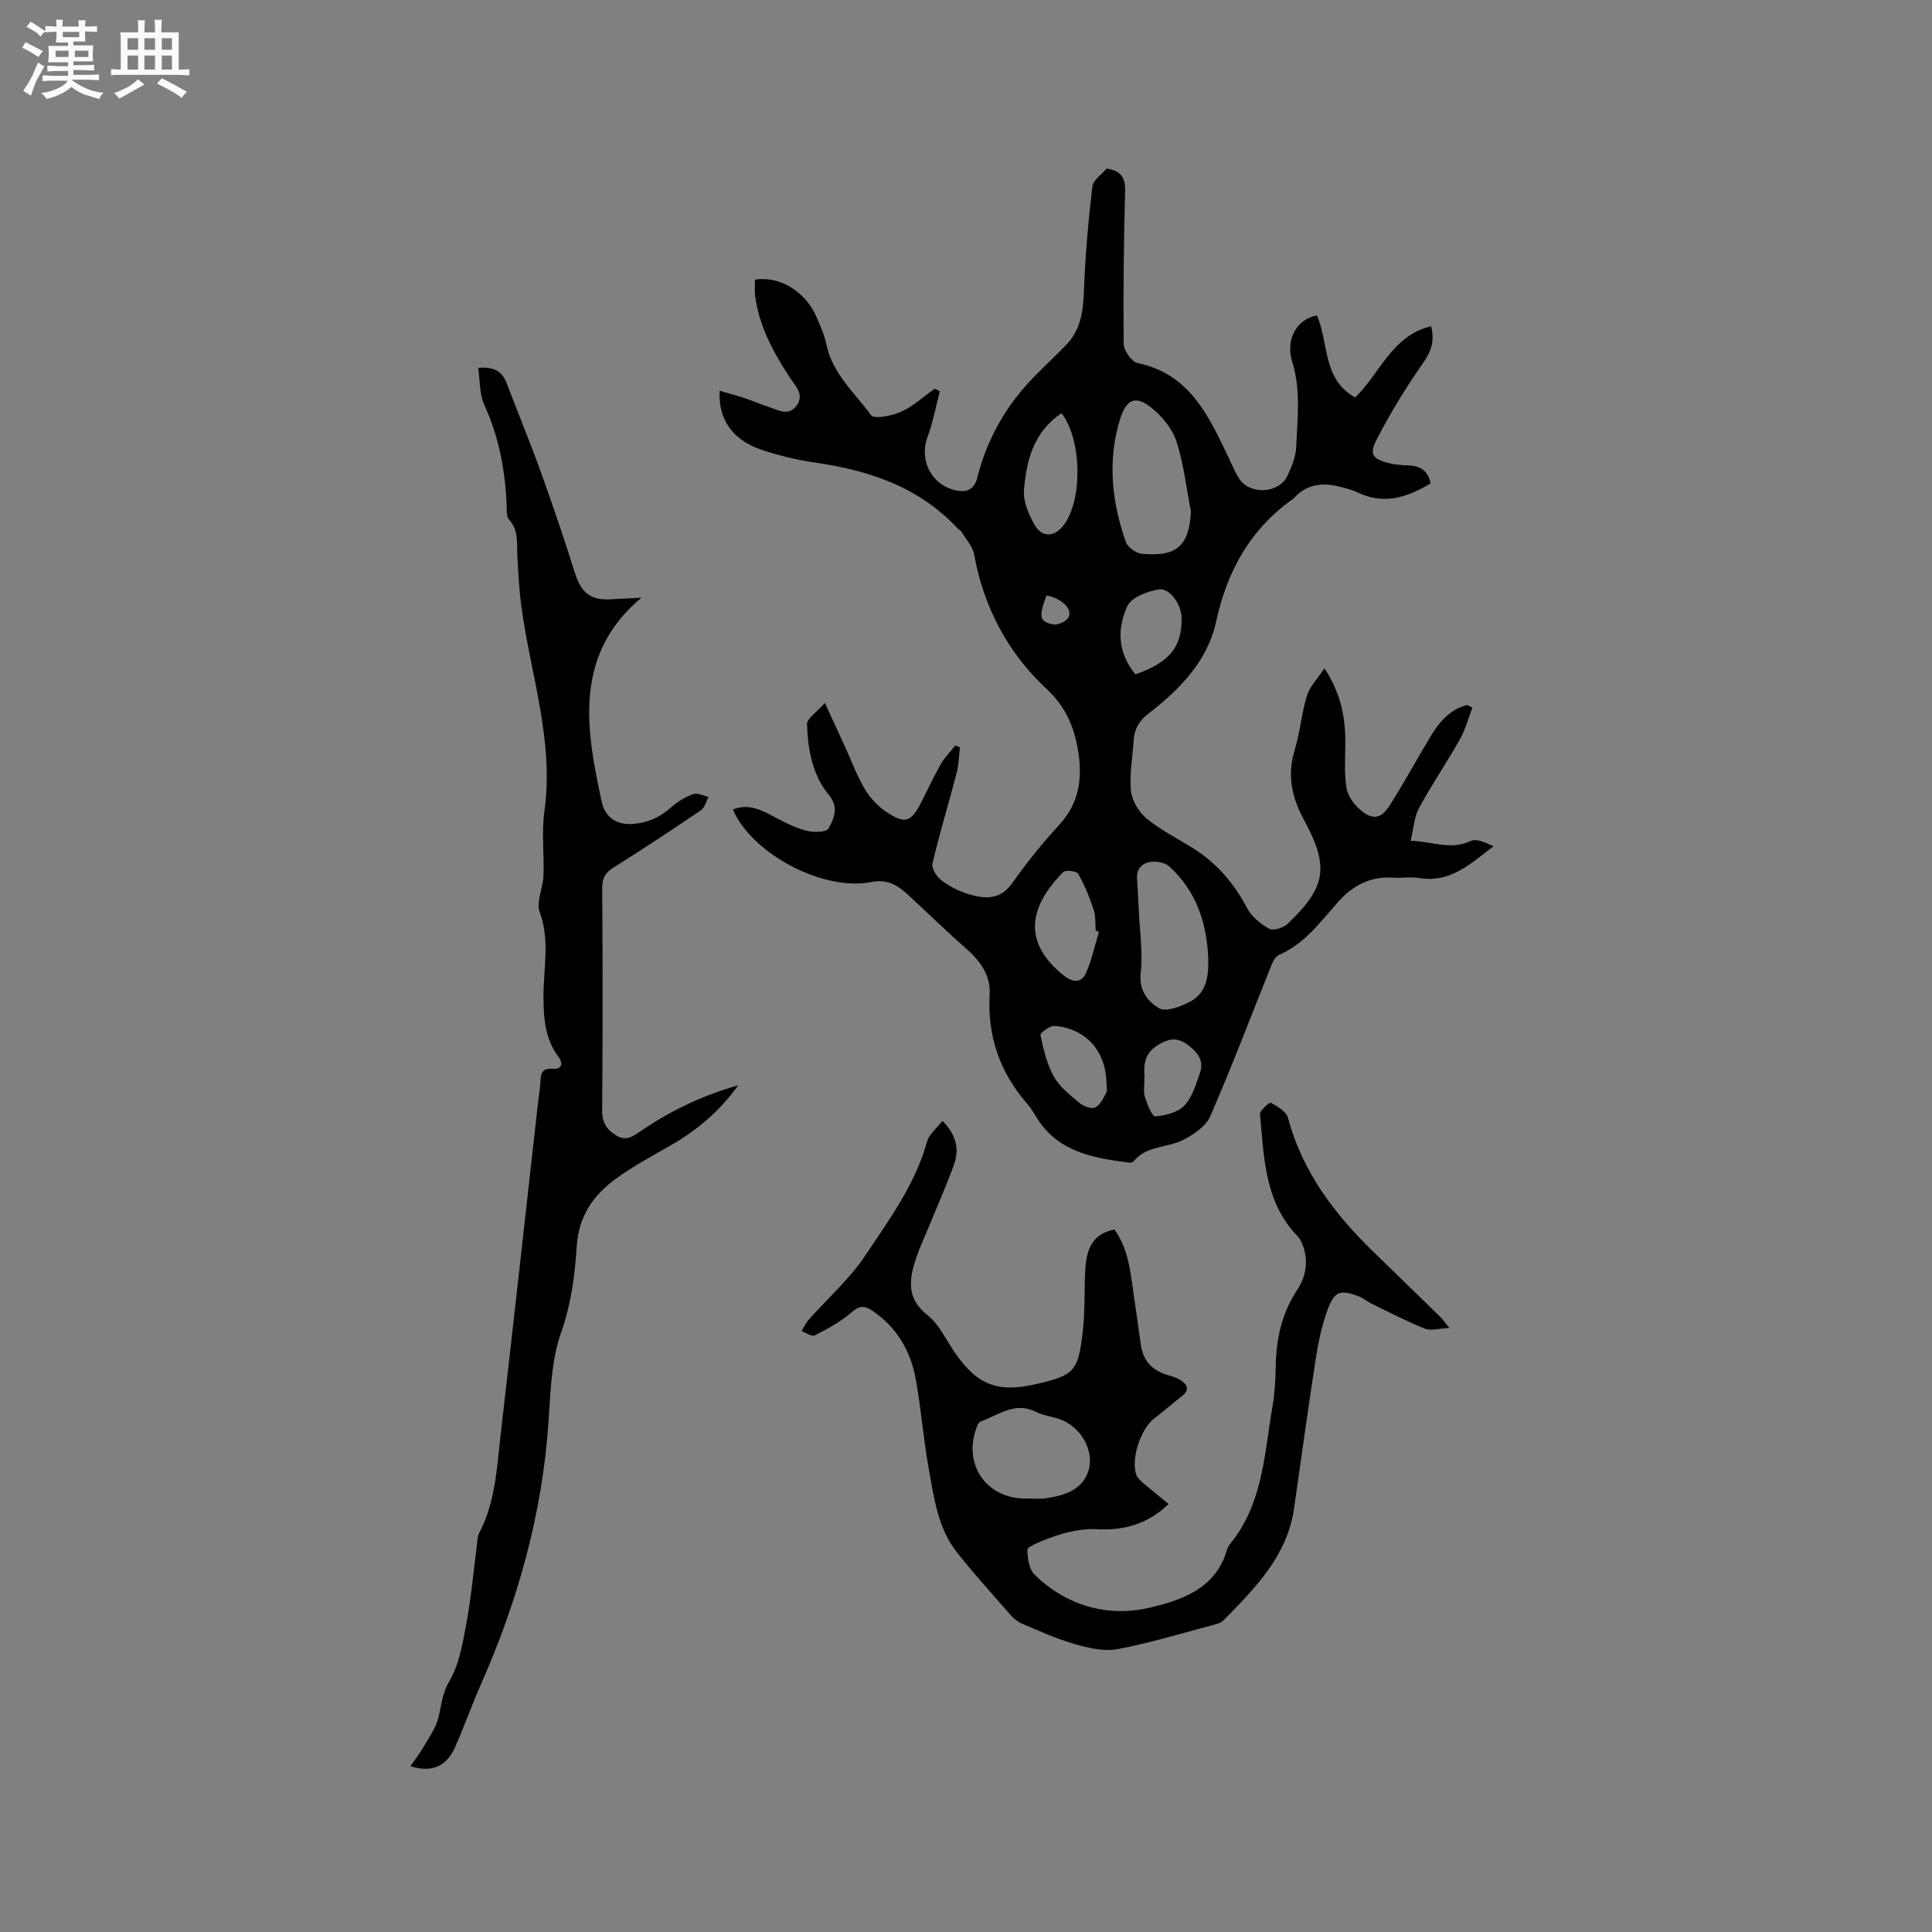
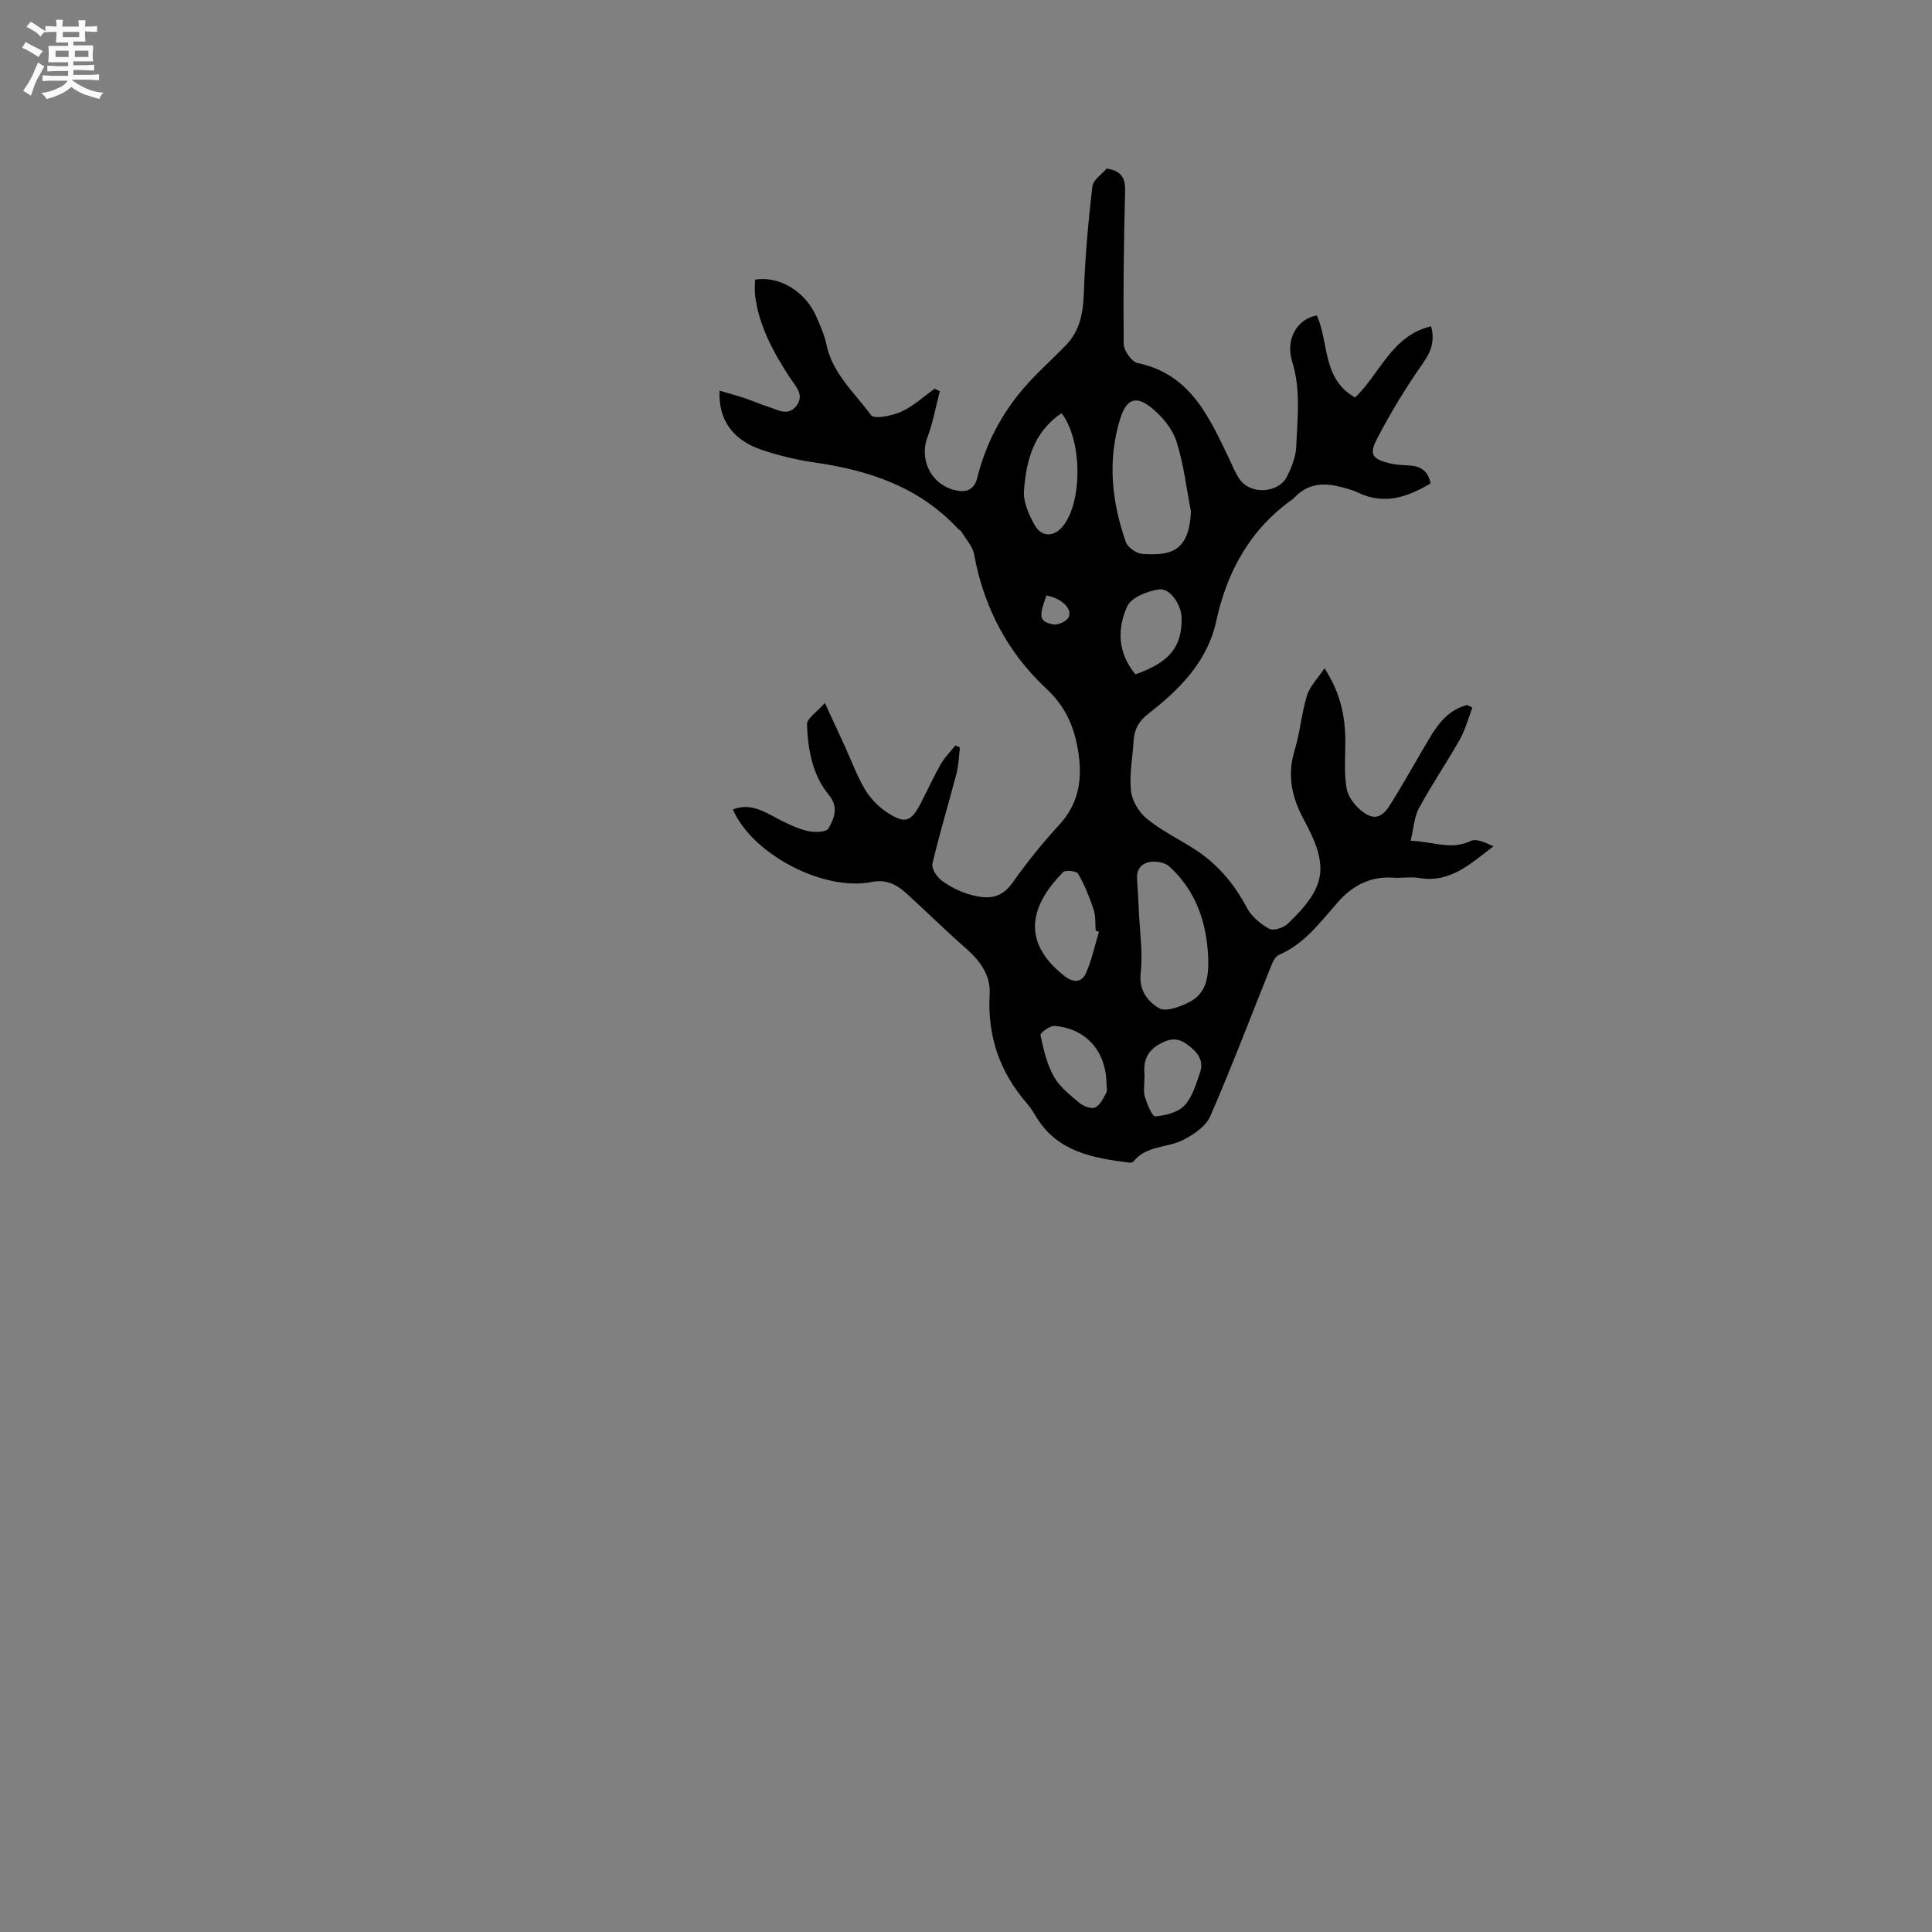
<svg xmlns="http://www.w3.org/2000/svg" enable-background="new 0 0 400 400" viewBox="0 0 400 400">
  <rect x="0" y="0" width="400" height="400" fill="#808080" stroke="none" />
  <path d="m6.8 9.5c.6.3 1.3.7 2.1 1.1-.4.4-.7.8-.9 1.2-.7-.4-1.3-.8-1.8-1.1s-1.1-.6-1.6-.8c.2-.4.5-.8.7-1.2.4.2.8.5 1.5.8zm.9 6.9c-.3.6-.5 1.1-.7 1.7s-.4 1.1-.6 1.7c-.6-.4-1.1-.7-1.6-1 .7-1 1.2-1.8 1.5-2.4.3-.5.6-1.1.8-1.7.3-.6.5-1.2.8-1.8.3.3.8.6 1.3.8-.7 1.3-1.2 2.2-1.5 2.7zm.1-11c.4.3 1 .7 1.7 1.1-.5.2-.8.6-1.1 1.1-.5-.6-1-1-1.4-1.2s-.9-.6-1.5-.8c.2-.4.5-.7.9-1.1.5.3.9.6 1.4.9zm10.5 13.1c1 .4 2 .6 3.1.7-.4.4-.7.8-.8 1.3-.9-.2-1.9-.6-3-.9-1-.4-2-.9-2.8-1.6-.5.4-1.1.9-1.9 1.3s-1.9.9-3.3 1.2c-.1-.3-.5-.8-1.1-1.3 1 0 2.1-.3 3.2-.8 1.2-.5 1.9-1 2.3-1.7h-3.2c-.4 0-1 0-2 .1v-1.2c1 0 1.7.1 2 .1h3.3v-1h-2.3c-.2 0-.9 0-2 .1v-1.2c1.2 0 1.9.1 2 .1h2.3v-.8h-4.1c0-.7.1-1.2.1-1.6 0-.5 0-1.1-.1-1.8h4.1v-.7h-2.5c0-.6.1-1.1.1-1.6v-.6h-.5c-.4 0-1 0-1.8.1v-1.3c1.2 0 1.9.1 2.1.1h.2c0-.3 0-.8-.1-1.4h1.4c0 .6-.1 1-.1 1.4h3.4c0-.4 0-.8-.1-1.3h1.5c0 .4-.1.9-.1 1.3.7 0 1.5 0 2.5-.1v1.2c-1 0-1.8-.1-2.5-.1v.6c0 .3 0 .8.1 1.5h-2.5v.8h4.1c0 .7-.1 1.3-.1 1.8s0 1 .1 1.5h-4.1v.8h1.4c.8 0 1.8 0 2.9-.1v1.2c-1 0-1.9-.1-2.8-.1h-1.5v1h3.2c.3 0 1 0 2.1-.1v1.2c-1.1 0-1.8-.1-2.1-.1h-3.4l-.1.1c1.4 1 2.4 1.5 3.4 1.9zm-4.1-6.7v-1.3h-2.7v1.3zm2.2-4.1v-1.1h-3.4v1.1zm1.9 4.1v-1.3h-2.8v1.3z" fill="#fafafb" />
-   <path d="m37 6.7v2.3 5.4c1 0 1.8 0 2.2-.1v1.3c-.6 0-1.5-.1-2.5-.1h-11.9c-.7 0-1.3 0-1.8.1v-1.3c.5 0 1.1.1 2 .1v-5.2c0-1 0-1.8-.1-2.5h3.7c0-1.3 0-2.1-.1-2.5h1.5c0 .4-.1 1.3-.1 2.5h2.2c0-1.2 0-2.1-.1-2.6h1.5c0 .4-.1 1.3-.1 2.6zm-12.3 13.7c-.3-.4-.7-.8-1.1-1.1 1.1-.4 2.1-.9 2.9-1.3.8-.5 1.5-1 2.1-1.6.4.4.9.8 1.3 1.1-2.5 1.4-4.2 2.4-5.2 2.9zm3.9-10.1v-2.4h-2.2v2.4zm0 4.1v-2.9h-2.2v2.9zm3.5-4.1v-2.4h-2.2v2.4zm0 4.1v-2.9h-2.2v2.9zm.4 2.9 1-1.1c.6.3 1.4.7 2.5 1.3s2 1.1 2.7 1.5c-.4.4-.8.8-1.1 1.3-.8-.8-2.5-1.7-5.1-3zm3.1-7v-2.4h-2.1v2.4zm0 4.1v-2.9h-2.1v2.9z" fill="#fafafb" />
  <g fill="#000001">
    <path d="m272.65 65.31c2.5 5.63 1.08 13.14 7.91 16.99 5.21-5.03 7.65-12.86 15.74-14.75.77 3.05.03 5.18-1.64 7.57-3.55 5.07-6.82 10.4-9.65 15.9-1.6 3.11-.78 4.04 2.62 4.89 1.32.33 2.72.39 4.08.46 2.41.11 3.99 1.15 4.48 3.71-4.72 2.82-9.52 4.51-14.95 1.94-1.33-.63-2.79-1-4.23-1.34-3.4-.8-6.53-.36-9.03 2.36-.07.08-.15.16-.23.22-8.85 6.25-13.67 14.88-15.96 25.41-1.79 8.22-7.53 14.06-13.98 19.05-1.95 1.5-2.96 3.18-3.1 5.55-.2 3.49-.91 7.02-.56 10.45.21 2.03 1.62 4.4 3.22 5.73 2.92 2.4 6.39 4.13 9.62 6.15 4.88 3.06 8.46 7.21 11.15 12.33.95 1.8 2.81 3.35 4.63 4.36.85.48 2.96-.19 3.83-1.02 8.01-7.65 8.63-11.83 3.37-21.53-2.47-4.55-3.53-9.15-1.95-14.32 1.14-3.73 1.44-7.71 2.58-11.43.58-1.89 2.19-3.47 3.62-5.63 3.59 5.52 4.4 10.65 4.31 16.03-.05 2.95-.22 5.95.27 8.83.27 1.59 1.49 3.3 2.77 4.39 2.6 2.24 4.37 1.98 6.19-.91 2.94-4.65 5.57-9.49 8.41-14.21 1.82-3.02 4.03-5.64 7.6-6.53.36.18.72.37 1.07.55-.85 2.21-1.45 4.55-2.6 6.59-2.7 4.78-5.81 9.33-8.43 14.16-1.01 1.86-1.12 4.2-1.75 6.81 4.49.12 8.28 2.02 12.43.05 1.21-.57 3.13.35 4.71 1.1-4.72 3.59-8.94 7.65-15.36 6.56-1.75-.3-3.61.06-5.4-.07-4.74-.33-8.46 1.68-11.46 5.09-3.64 4.13-6.9 8.62-12.2 10.91-.65.28-1.17 1.2-1.47 1.94-4.22 10.49-8.22 21.07-12.73 31.44-.91 2.1-3.46 3.83-5.66 4.94-3.3 1.67-7.61 1.1-10.25 4.45-.15.19-.6.27-.88.23-7.44-.95-14.74-2.18-19.17-9.33-.61-.99-1.21-2.02-1.97-2.89-5.68-6.51-8.25-13.99-7.75-22.69.22-3.91-2.02-6.93-4.98-9.51-4.13-3.61-8.03-7.47-12.08-11.17-2.07-1.89-4.21-3.15-7.4-2.51-10.01 1.99-24.78-5.83-28.7-15.02 3.24-1.28 5.9.09 8.63 1.57 2.11 1.14 4.32 2.24 6.62 2.84 1.44.38 4.08.33 4.52-.45 1.14-2.04 2.24-4.36.1-6.96-3.43-4.16-4.34-9.41-4.53-14.61-.04-1.23 2.04-2.53 3.7-4.44 1.71 3.69 2.98 6.44 4.24 9.2 1.32 2.89 2.41 5.91 4.02 8.62 1.1 1.84 2.71 3.57 4.49 4.75 3.88 2.58 5.1 2.11 7.22-2.03 1.35-2.64 2.58-5.34 4.05-7.91.8-1.39 1.99-2.56 3-3.83.31.13.63.27.94.4-.21 1.76-.23 3.56-.67 5.26-1.64 6.28-3.53 12.49-5.02 18.8-.23.99.88 2.73 1.86 3.46 1.66 1.25 3.63 2.27 5.62 2.87 4.44 1.32 6.95.69 9.22-2.53 2.93-4.15 6.15-8.13 9.59-11.87 4.17-4.53 4.8-9.74 3.85-15.4-.83-4.93-2.56-9.02-6.58-12.77-7.94-7.4-12.95-16.84-14.92-27.75-.3-1.68-1.71-3.17-2.64-4.73-.15-.26-.51-.38-.72-.61-7.98-8.62-18.32-12.08-29.57-13.7-3.75-.54-7.51-1.44-11.1-2.65-6.01-2.03-9.01-6.35-8.66-12.23 1.85.55 3.63 1.03 5.37 1.61 1.51.5 2.96 1.18 4.47 1.64 2.04.63 4.35 2.21 6.09-.17 1.68-2.29-.27-4.06-1.48-5.92-3.36-5.17-6.31-10.55-7.11-16.81-.14-1.11-.02-2.25-.02-3.34 5.11-.83 10.51 2.5 12.74 7.75.79 1.85 1.64 3.72 2.04 5.67 1.25 6.04 5.85 10.01 9.25 14.64.64.87 4.34.14 6.23-.72 2.52-1.14 4.64-3.14 6.94-4.76.35.17.71.34 1.06.52-.83 3.16-1.4 6.43-2.54 9.47-1.87 4.96 1.04 10.33 6.35 11.14 2.13.32 3.41-.58 3.94-2.7 1.73-6.89 4.93-13.08 9.53-18.45 2.74-3.2 5.95-6 8.88-9.05 2.95-3.06 3.52-6.84 3.67-10.98.26-7.28.9-14.56 1.75-21.8.16-1.39 2-2.58 2.96-3.73 2.94.44 3.89 1.84 3.82 4.59-.27 10.58-.41 21.16-.29 31.74.02 1.37 1.66 3.68 2.89 3.94 10.95 2.29 14.78 11.16 18.94 19.8.69 1.43 1.26 2.95 2.16 4.24 2.3 3.31 8.15 2.94 9.89-.67.9-1.88 1.76-3.99 1.84-6.02.23-5.89 1-11.79-.84-17.66-1.45-4.63 1.04-8.84 5.12-9.55zm-26.08 40.58c-.95-4.86-1.49-9.86-3.01-14.53-.85-2.62-2.96-5.16-5.15-6.93-3.25-2.63-5.21-1.82-6.48 2.25-2.69 8.62-1.76 17.18 1.16 25.54.39 1.12 2.19 2.37 3.42 2.46 5.83.41 9.7-.46 10.06-8.79zm3.58 92.47c-.3-7.33-2.5-13.92-8.07-18.98-.86-.78-2.55-1.1-3.77-.95-1.78.22-3.04 1.38-2.9 3.49.15 2.21.27 4.42.37 6.63.19 4.3.86 8.67.39 12.9-.4 3.67 1.52 5.97 3.83 7.3 1.41.81 4.39-.33 6.29-1.31 3.6-1.85 3.96-5.44 3.86-9.08zm-22.62-5.46c-.23-.07-.45-.14-.68-.2-.12-1.48.03-3.05-.43-4.41-.85-2.55-1.88-5.08-3.21-7.4-.32-.56-2.6-.82-3.09-.33-6.62 6.71-8.96 14.26.25 21.5 1.82 1.43 3.57 1.42 4.47-.59 1.21-2.72 1.82-5.7 2.69-8.57zm-7.75-107.36c-5.84 3.94-7.31 9.9-7.78 16.05-.17 2.3.99 4.92 2.18 7.05 1.52 2.74 4.22 2.58 6.1.02 3.89-5.26 3.72-17.64-.5-23.12zm15.3 54.07c7.08-2.47 9.66-5.69 9.56-11.7-.04-2.69-2.43-6.24-4.72-5.88-2.37.38-5.68 1.64-6.52 3.47-2.13 4.64-2.03 9.66 1.68 14.11zm-5.99 84.75c-.09-6.69-4.19-11.4-10.74-11.96-.97-.08-3.03 1.46-2.93 1.91.62 2.93 1.31 5.97 2.75 8.55 1.19 2.14 3.33 3.82 5.27 5.45.84.71 2.47 1.35 3.29.98 1.03-.46 1.69-1.91 2.32-3.05.26-.49.04-1.25.04-1.88zm7.87-1.61c0 1.81-.28 3.16.07 4.33.46 1.51 1.53 4.11 2.14 4.06 2.11-.19 4.69-.81 6.05-2.25 1.64-1.73 2.39-4.4 3.22-6.77.93-2.64-.63-4.4-2.64-5.87-1.89-1.38-3.47-1.35-5.68-.12-3.14 1.74-3.37 4.23-3.16 6.62zm-20.29-99.47c-1.66 4.44-1.51 5.42 1.41 6 .96.19 2.75-.64 3.16-1.49.85-1.75-1.43-3.89-4.57-4.51z" />
-     <path d="m230.73 254.55c2.97 4.09 3.33 8.98 4.03 13.77.48 3.35.98 6.71 1.43 10.06.45 3.31 2.31 5.34 5.47 6.28.91.27 1.86.53 2.65 1.01 1.53.94 2.1 2.07.33 3.44-1.92 1.49-3.75 3.12-5.69 4.59-2.81 2.13-4.89 8.48-3.66 11.73.24.63.87 1.16 1.41 1.63 1.61 1.37 3.27 2.69 5.26 4.33-4.33 4.16-9.31 5.55-15.03 5.21-1.87-.11-3.82.2-5.67.61-1.95.44-3.86 1.15-5.72 1.91-1.07.43-2.86 1.21-2.84 1.78.06 1.72.33 3.94 1.44 5.04 6.6 6.55 15.24 8.91 23.74 6.94 6.18-1.43 13.5-3.69 15.96-11.43.19-.6.39-1.26.78-1.73 6.83-8.25 7.12-18.53 8.81-28.37.46-2.7.66-5.47.69-8.21.07-5.73 1.18-11.1 4.39-15.98 1.83-2.77 2.42-5.86 1.3-9.1-.27-.77-.64-1.58-1.2-2.15-6.83-7.11-6.9-16.31-7.74-25.23-.07-.76 1.99-2.51 2.25-2.37 1.36.77 3.18 1.8 3.53 3.09 2.97 11.14 9.57 19.88 17.64 27.72 4.63 4.5 9.27 9 13.89 13.52.52.5.93 1.11 1.91 2.3-2.11.09-3.8.64-5.07.14-3.78-1.5-7.41-3.4-11.08-5.18-.85-.41-1.59-1.09-2.46-1.43-4.01-1.56-5.22-1.19-6.67 2.85-1.13 3.15-1.86 6.49-2.37 9.81-1.6 10.35-3.03 20.74-4.51 31.11-1.42 9.91-8.05 16.54-14.6 23.22-.41.42-1.08.68-1.67.84-6.75 1.78-13.45 3.84-20.3 5.14-2.81.53-6.03-.25-8.88-1.06-3.73-1.07-7.3-2.71-10.89-4.22-.92-.39-1.77-1.12-2.44-1.88-3.7-4.22-7.47-8.4-10.97-12.8-4.04-5.09-4.81-11.43-5.92-17.54-1.11-6.14-1.55-12.4-2.69-18.53-1.08-5.8-3.94-10.67-9-14.07-1.67-1.12-2.69-1.01-4.31.4-2.22 1.94-4.93 3.37-7.57 4.74-.6.31-1.81-.56-2.74-.88.49-.8.88-1.69 1.49-2.38 3.91-4.41 8.45-8.39 11.68-13.24 4.96-7.44 10.36-14.75 12.82-23.63.42-1.53 2-2.75 3.18-4.29 2.95 2.98 3.53 5.98 2.36 9.18-1.6 4.36-3.48 8.61-5.24 12.9-.84 2.05-1.8 4.07-2.51 6.17-1.47 4.37-2.22 8.41 2.29 11.97 2.39 1.89 3.8 5.03 5.6 7.65 4.65 6.8 8.87 8.48 16.85 6.64 7.9-1.81 8.75-2.58 9.7-10.82.49-4.19.3-8.46.51-12.69.27-5.25 1.99-7.65 6.05-8.51zm-17.91 55.7c1.17 0 2.35.13 3.49-.02 3.56-.49 7.22-1.49 8.74-4.92 2.01-4.55-1.19-10.13-6.05-11.62-1.52-.46-3.15-.69-4.54-1.39-4.33-2.19-7.69.67-11.35 1.97-.32.11-.62.54-.76.89-3.26 7.93 1.91 15.41 10.47 15.09z" />
-     <path d="m84.97 365.68c1.03-1.49 1.95-2.68 2.7-3.97 1.13-1.95 2.52-3.87 3.07-5.99.66-2.56.74-4.99 2.26-7.57 2.08-3.52 2.8-7.96 3.57-12.1 1-5.4 1.48-10.9 2.19-16.35.1-.73.07-1.55.39-2.17 3.38-6.38 3.7-13.45 4.49-20.37 2.64-22.94 5.18-45.9 7.75-68.85.17-1.47.44-2.94.5-4.42.07-1.72.39-2.77 2.56-2.6 1.71.14 2.3-.98 1.18-2.47-2.77-3.7-3.09-7.93-3.11-12.37-.03-5.86 1.39-11.72-.78-17.63-.77-2.11.68-4.96.78-7.48.17-4.45-.42-8.97.19-13.34 2.04-14.54-2.82-28.21-4.74-42.25-.48-3.55-.68-7.15-.86-10.73-.13-2.62.29-5.29-1.76-7.51-.47-.51-.41-1.59-.44-2.42-.26-7.37-1.51-14.46-4.64-21.25-1.02-2.2-.86-4.94-1.27-7.68 3.53-.31 5.04.92 5.93 3.26 2.33 6.12 4.84 12.18 7.06 18.34 2.5 6.95 4.86 13.95 7.08 20.99 1.25 3.95 3.26 5.59 7.41 5.33 1.96-.12 3.92-.21 6.34-.34-11.04 9.18-12.01 20.8-9.99 33.25.49 3.03 1.09 6.04 1.76 9.04.76 3.41 3.33 4.88 6.75 4.54 2.99-.31 5.39-1.44 7.61-3.42 1.31-1.17 2.92-2.15 4.57-2.75.87-.32 2.1.36 3.17.59-.5.93-.76 2.21-1.54 2.74-5.96 4.05-11.97 8.02-18.08 11.85-1.74 1.09-2.41 2.22-2.39 4.3.1 15.38.11 30.75-.01 46.13-.02 2.51 1.05 3.95 2.98 5.11 2.05 1.23 3.48.11 5.15-1.03 5.95-4.07 12.37-7.19 20.05-9.4-4.09 5.68-8.79 9.46-14.14 12.53-3.94 2.27-8 4.41-11.61 7.13-4.41 3.32-7.28 7.56-7.68 13.58-.4 6.04-1.15 12.03-3.26 17.99-2.04 5.76-2.17 12.28-2.6 18.51-1.29 18.94-6.3 36.87-13.93 54.16-1.88 4.25-3.44 8.64-5.3 12.91-1.63 3.74-4.32 5.73-9.36 4.18z" />
+     <path d="m84.97 365.68z" />
  </g>
</svg>